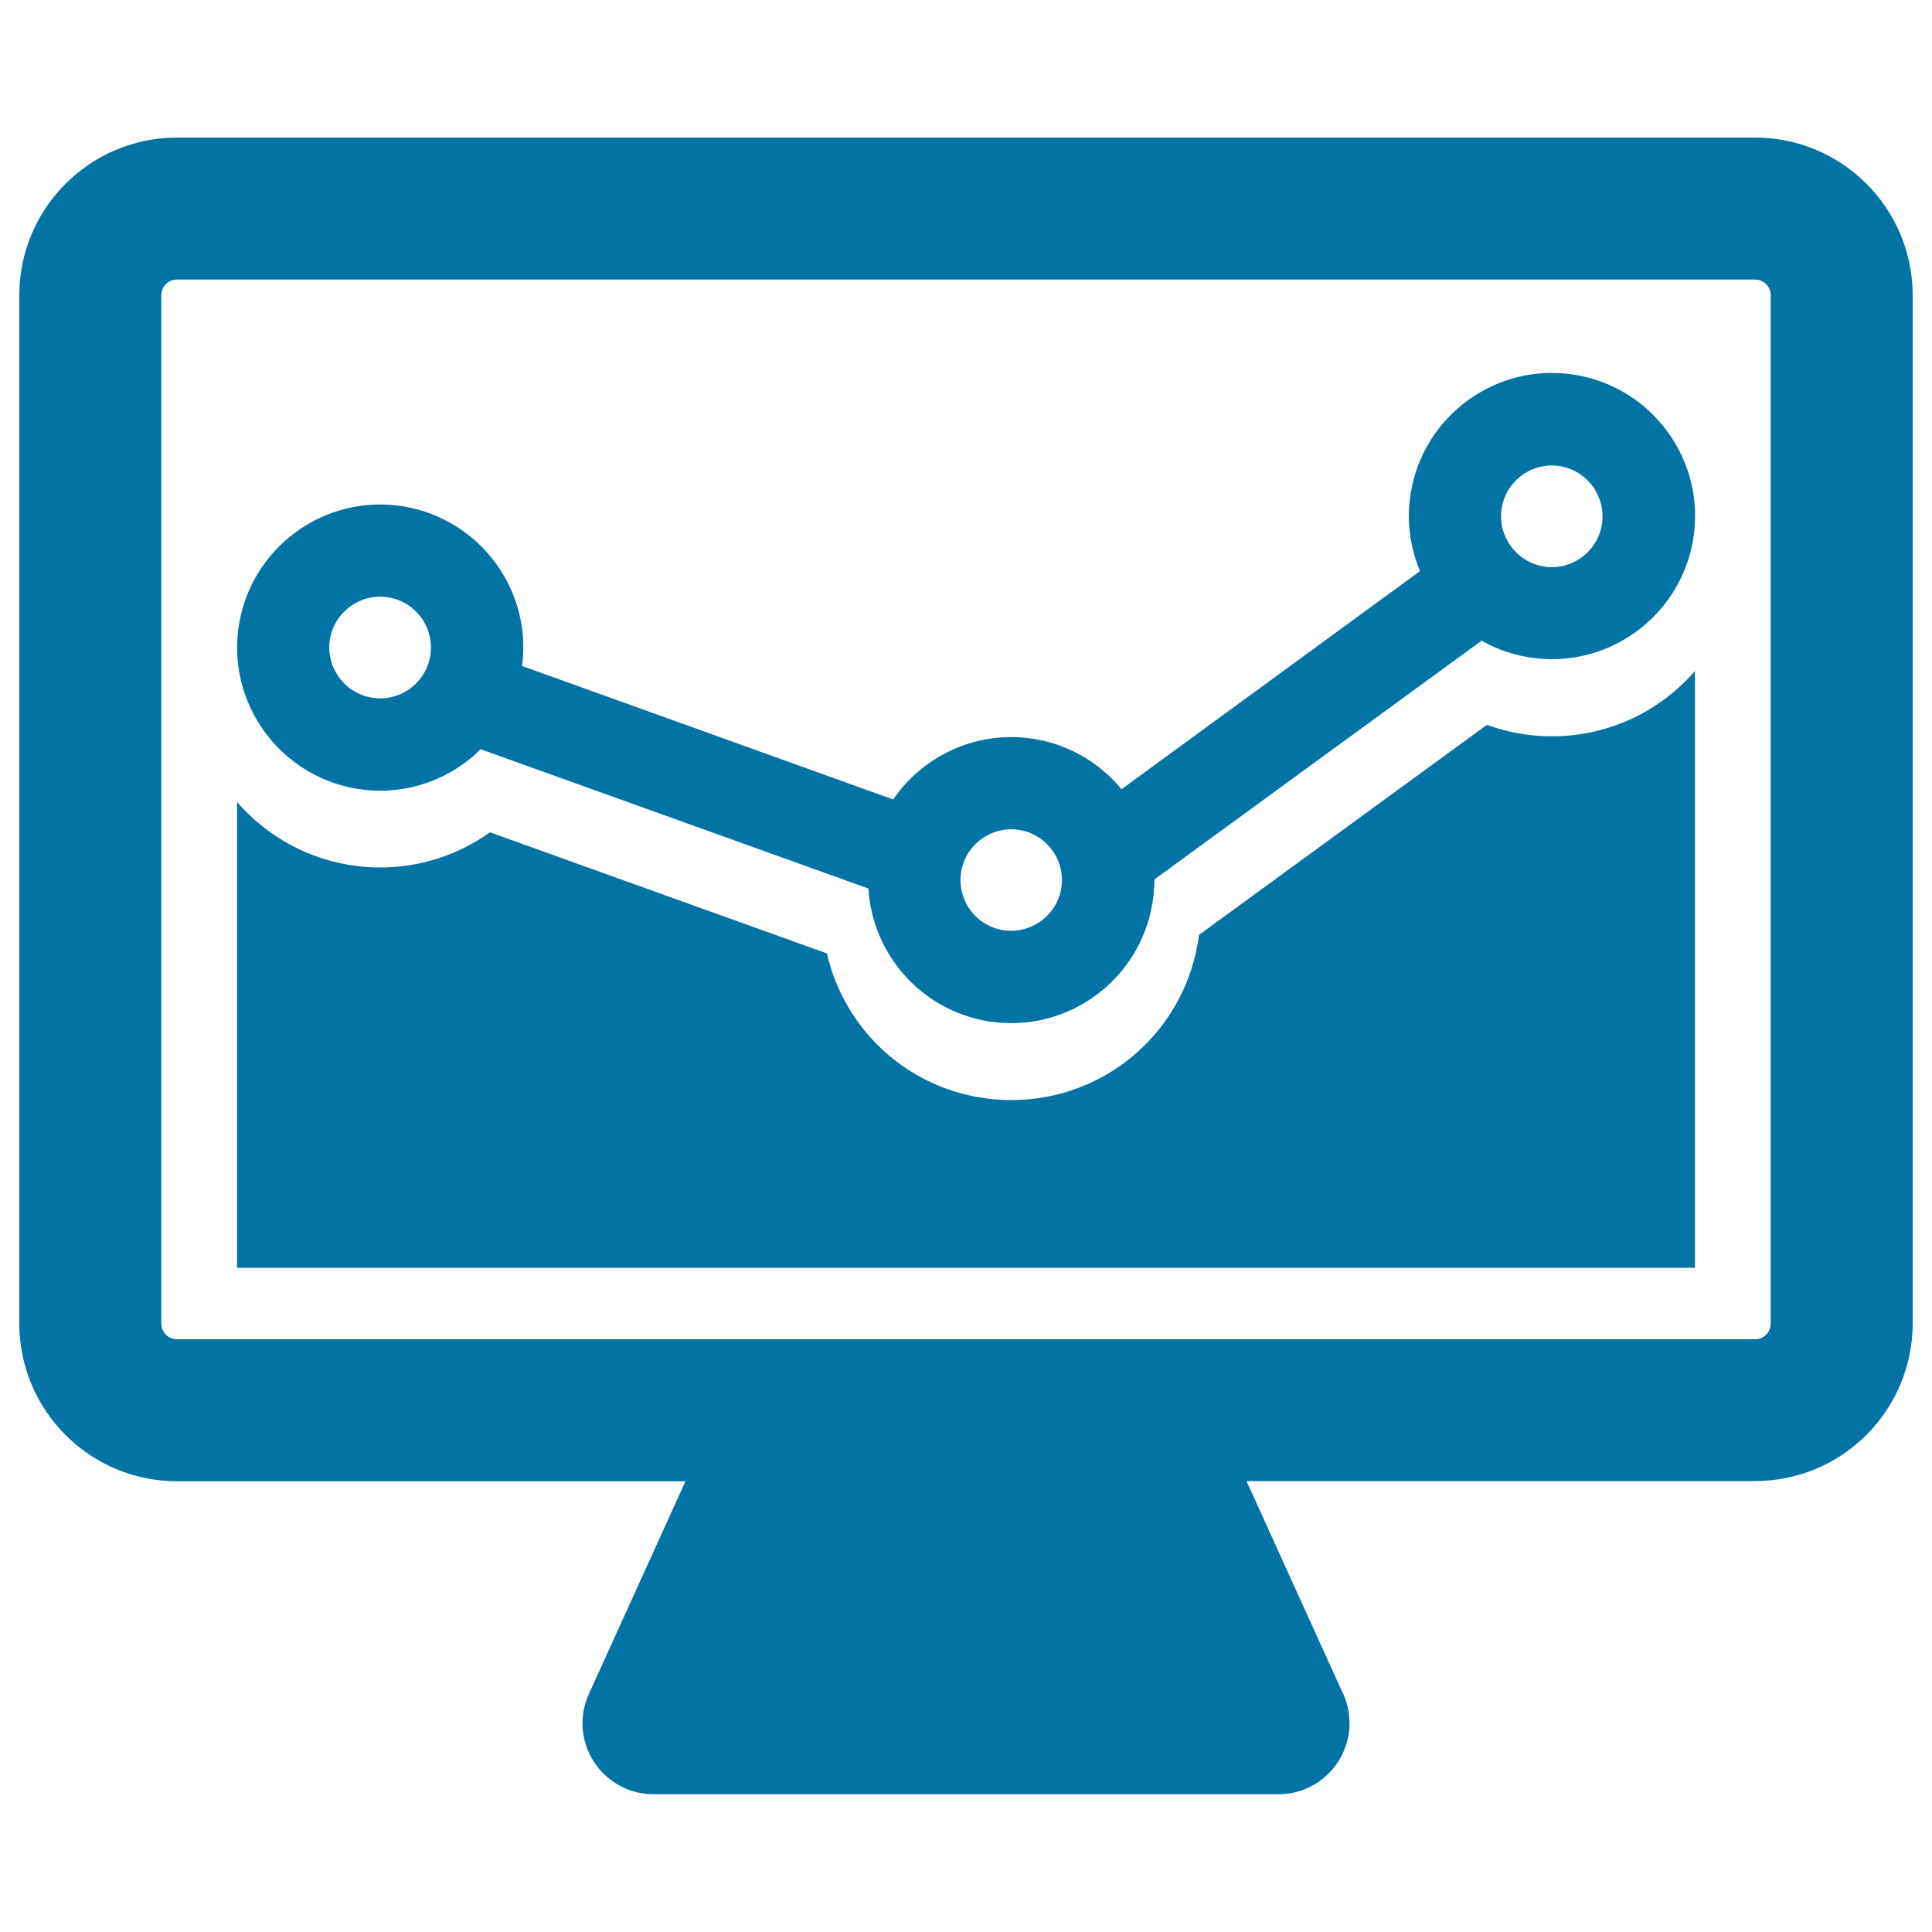
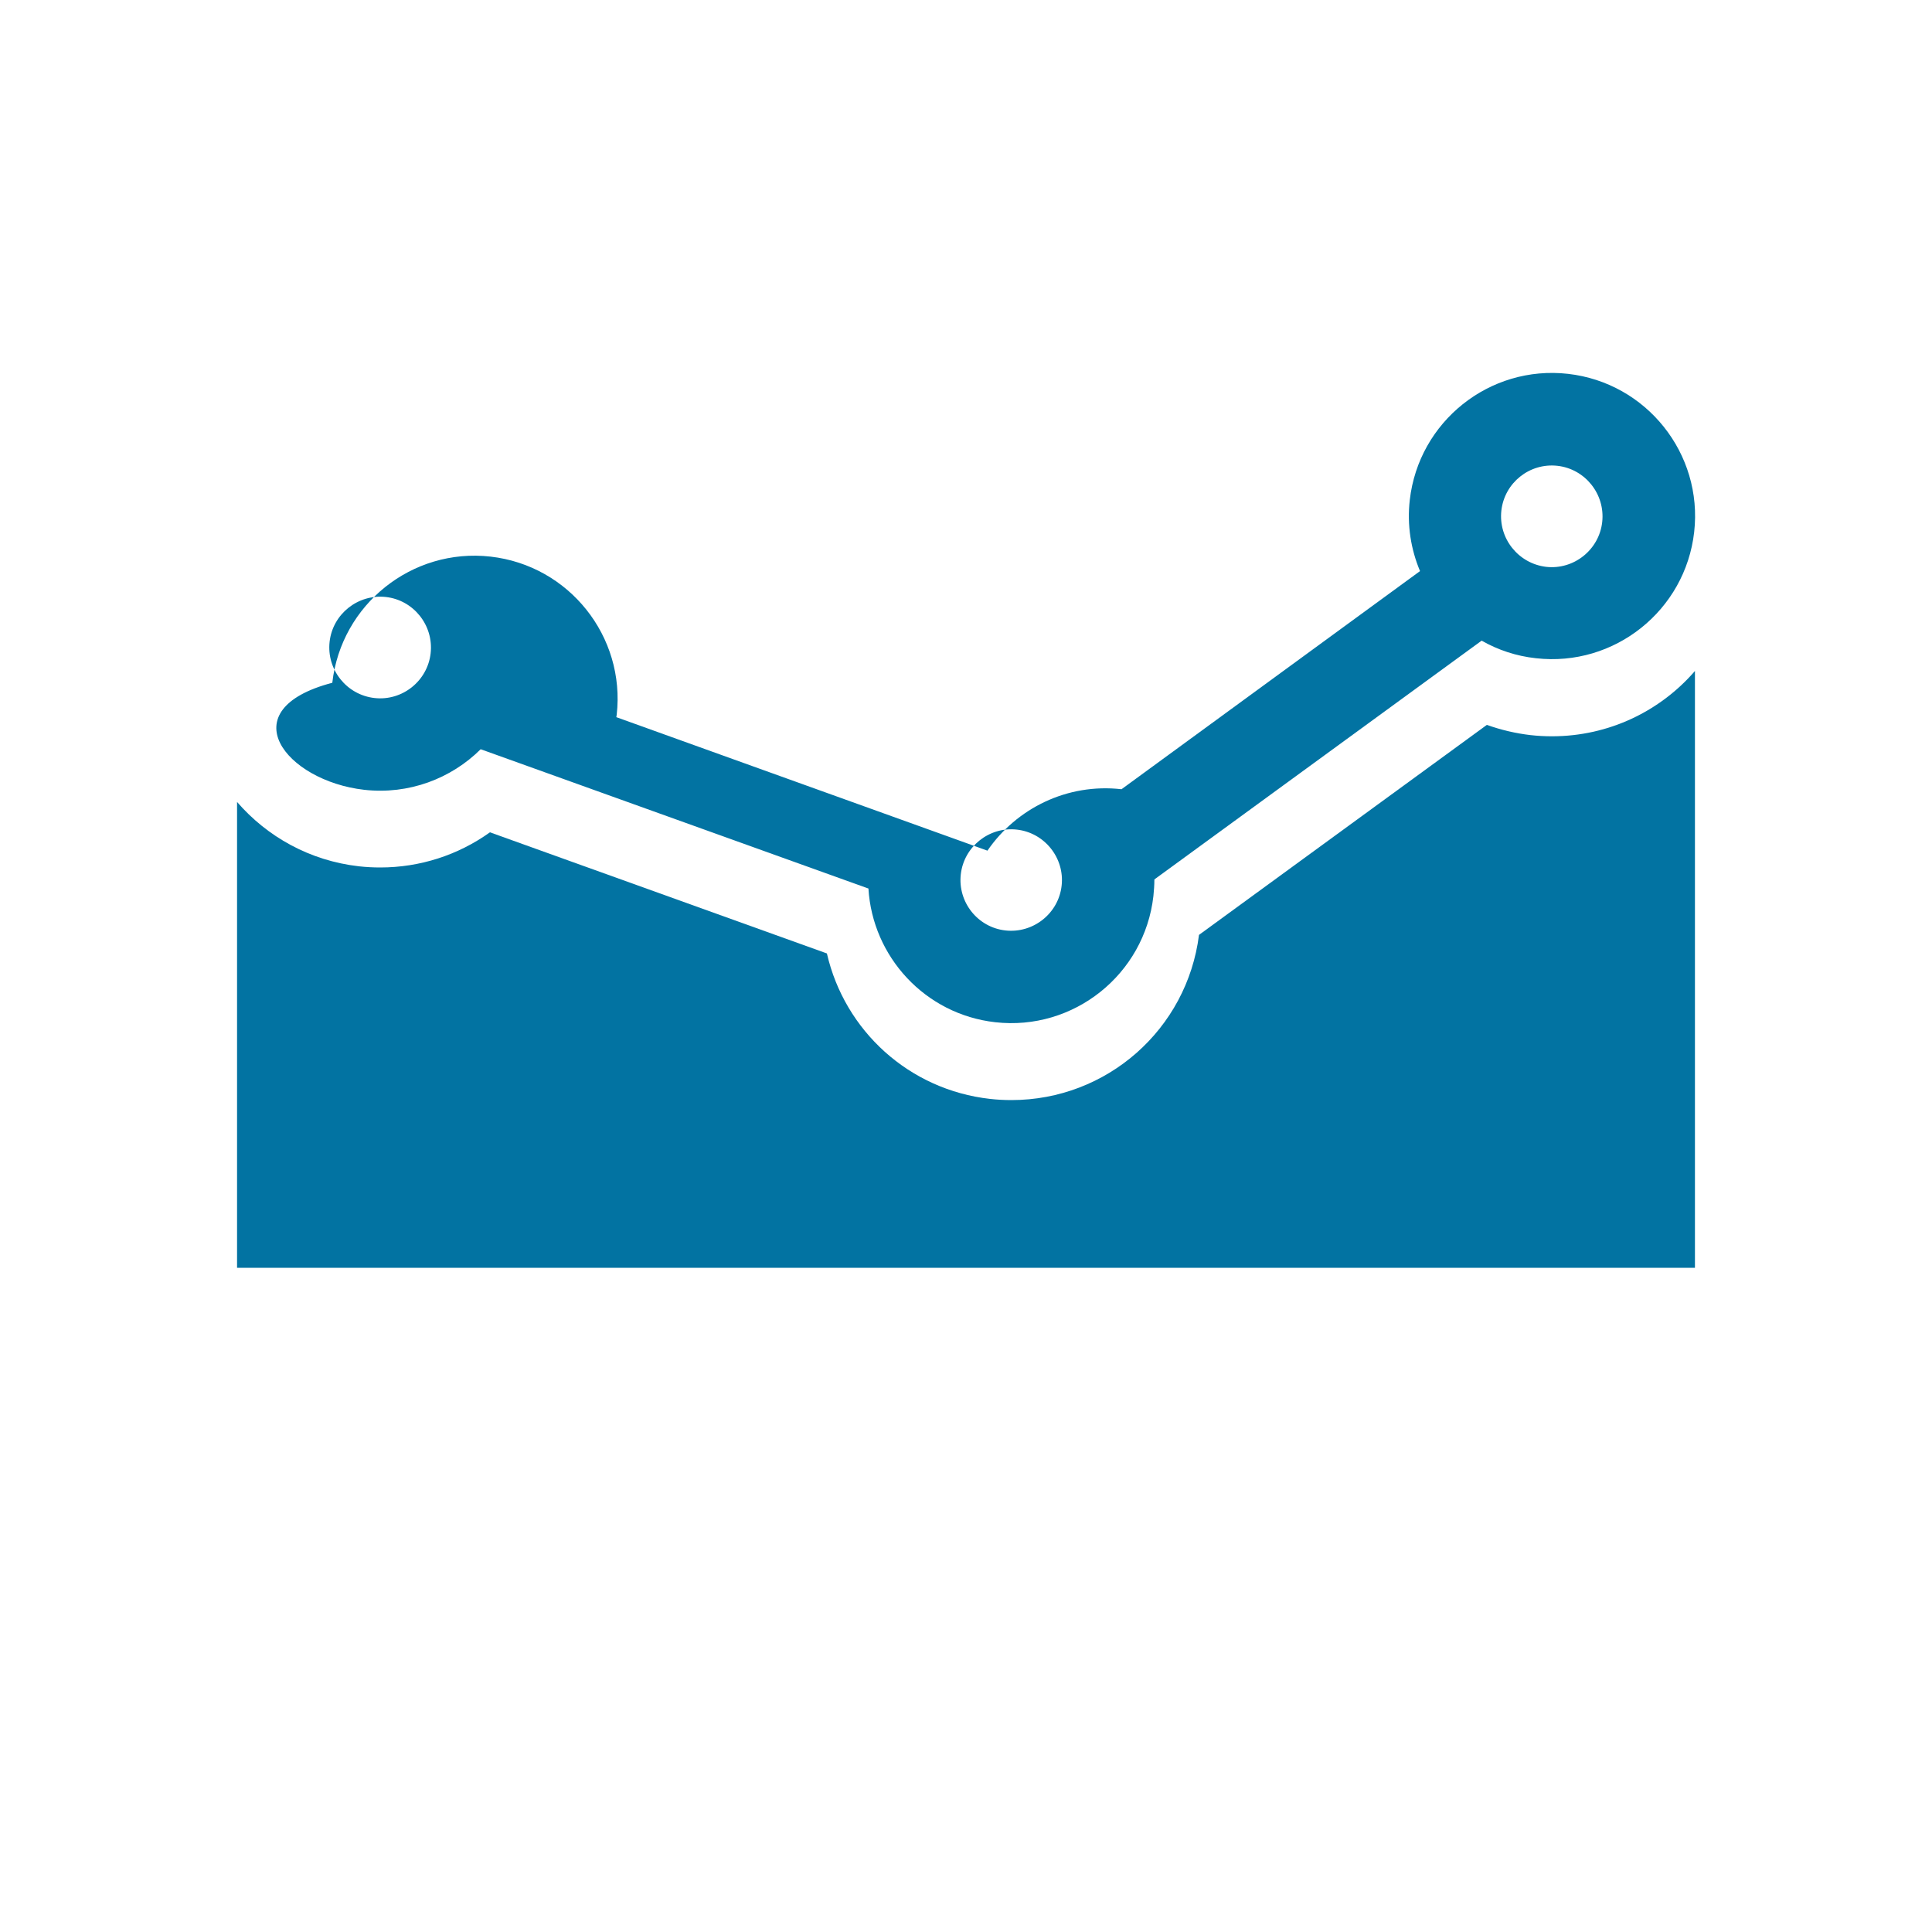
<svg xmlns="http://www.w3.org/2000/svg" viewBox="0 0 1000 1000" style="fill:#0273a2">
  <title>Traffic Analyze SVG icon</title>
  <g>
    <g>
      <g>
-         <path d="M908.4,71.2H91.6c-45,0-81.6,36.6-81.6,81.6v532.3c0,45,36.6,81.6,81.6,81.6h263.2l-50,110.1c-5.2,11.4-4.2,24.6,2.6,35.1c6.8,10.5,18.4,16.8,30.9,16.8h323.4c0,0,0,0,0,0c20.3,0,36.8-16.5,36.8-36.8c0-6.1-1.5-11.9-4.1-16.9l-49.2-108.4h263.2c45,0,81.6-36.6,81.6-81.6V152.8C990,107.8,953.4,71.2,908.4,71.2z M916.5,685.1c0,4.5-3.6,8.1-8.1,8.1H588.2H411.8H91.6c-4.5,0-8.1-3.6-8.1-8.1V152.8c0-4.5,3.6-8.1,8.1-8.1h816.8c4.5,0,8.1,3.6,8.1,8.1L916.5,685.1L916.5,685.1z" />
-         <path d="M188.5,408.8c23.1,2.6,45-5.8,60.3-21l200.7,72.1c2.1,35.3,29.3,65.1,65.6,69.2c40.6,4.6,77.3-24.7,81.9-65.3c0.3-2.9,0.5-5.7,0.5-8.6l169.4-123.6c8.4,4.8,17.9,8,28.1,9.1c40.6,4.6,77.3-24.7,81.9-65.3c4.6-40.6-24.7-77.3-65.3-81.9c-40.6-4.6-77.3,24.7-81.9,65.3c-1.5,13,0.6,25.6,5.3,36.8L580.5,408.5c-11.8-14.3-29-24.3-48.8-26.5c-28.1-3.2-54.4,9.9-69.4,31.8l-192.1-69.1c0.1-0.4,0.1-0.8,0.2-1.2c4.6-40.6-24.7-77.3-65.3-81.9c-40.6-4.6-77.3,24.7-81.9,65.3C118.6,367.4,147.9,404.2,188.5,408.8z M777.1,264.3c1.6-14.4,14.6-24.8,29-23.2c14.4,1.6,24.8,14.7,23.2,29.1c-1.6,14.4-14.7,24.8-29,23.2C785.9,291.7,775.5,278.7,777.1,264.3z M497.3,452.6c1.6-14.4,14.7-24.8,29-23.2c14.4,1.6,24.8,14.7,23.2,29c-1.6,14.4-14.7,24.8-29.1,23.2C506.1,480,495.7,467,497.3,452.6z M170.6,332.2c1.6-14.4,14.7-24.8,29.1-23.2c14.4,1.6,24.8,14.7,23.2,29.1c-1.6,14.4-14.7,24.8-29,23.2C179.4,359.7,169,346.6,170.6,332.2z" />
+         <path d="M188.5,408.8c23.1,2.6,45-5.8,60.3-21l200.7,72.1c2.1,35.3,29.3,65.1,65.6,69.2c40.6,4.6,77.3-24.7,81.9-65.3c0.3-2.9,0.5-5.7,0.5-8.6l169.4-123.6c8.4,4.8,17.9,8,28.1,9.1c40.6,4.6,77.3-24.7,81.9-65.3c4.6-40.6-24.7-77.3-65.3-81.9c-40.6-4.6-77.3,24.7-81.9,65.3c-1.5,13,0.6,25.6,5.3,36.8L580.5,408.5c-28.1-3.2-54.4,9.9-69.4,31.8l-192.1-69.1c0.1-0.4,0.1-0.8,0.2-1.2c4.6-40.6-24.7-77.3-65.3-81.9c-40.6-4.6-77.3,24.7-81.9,65.3C118.6,367.4,147.9,404.2,188.5,408.8z M777.1,264.3c1.6-14.4,14.6-24.8,29-23.2c14.4,1.6,24.8,14.7,23.2,29.1c-1.6,14.4-14.7,24.8-29,23.2C785.9,291.7,775.5,278.7,777.1,264.3z M497.3,452.6c1.6-14.4,14.7-24.8,29-23.2c14.4,1.6,24.8,14.7,23.2,29c-1.6,14.4-14.7,24.8-29.1,23.2C506.1,480,495.7,467,497.3,452.6z M170.6,332.2c1.6-14.4,14.7-24.8,29.1-23.2c14.4,1.6,24.8,14.7,23.2,29.1c-1.6,14.4-14.7,24.8-29,23.2C179.4,359.7,169,346.6,170.6,332.2z" />
        <path d="M803.3,381.1c-3.7,0-7.4-0.2-11-0.6c-7.8-0.9-15.4-2.7-22.7-5.3l-149,108.7c-6.2,48.9-47.7,85.5-97.1,85.5c-3.7,0-7.4-0.2-11-0.6c-42-4.7-75.3-35.3-84.5-75.3l-174.4-62.7c-16.5,11.8-36.2,18.2-56.8,18.2c0,0,0,0,0,0c-3.7,0-7.4-0.2-11-0.6c-25.5-2.9-47.5-15.3-63.1-33.3v241.1h754.6V347.3C859.3,368.1,832.7,381.1,803.3,381.1z" />
      </g>
    </g>
  </g>
</svg>